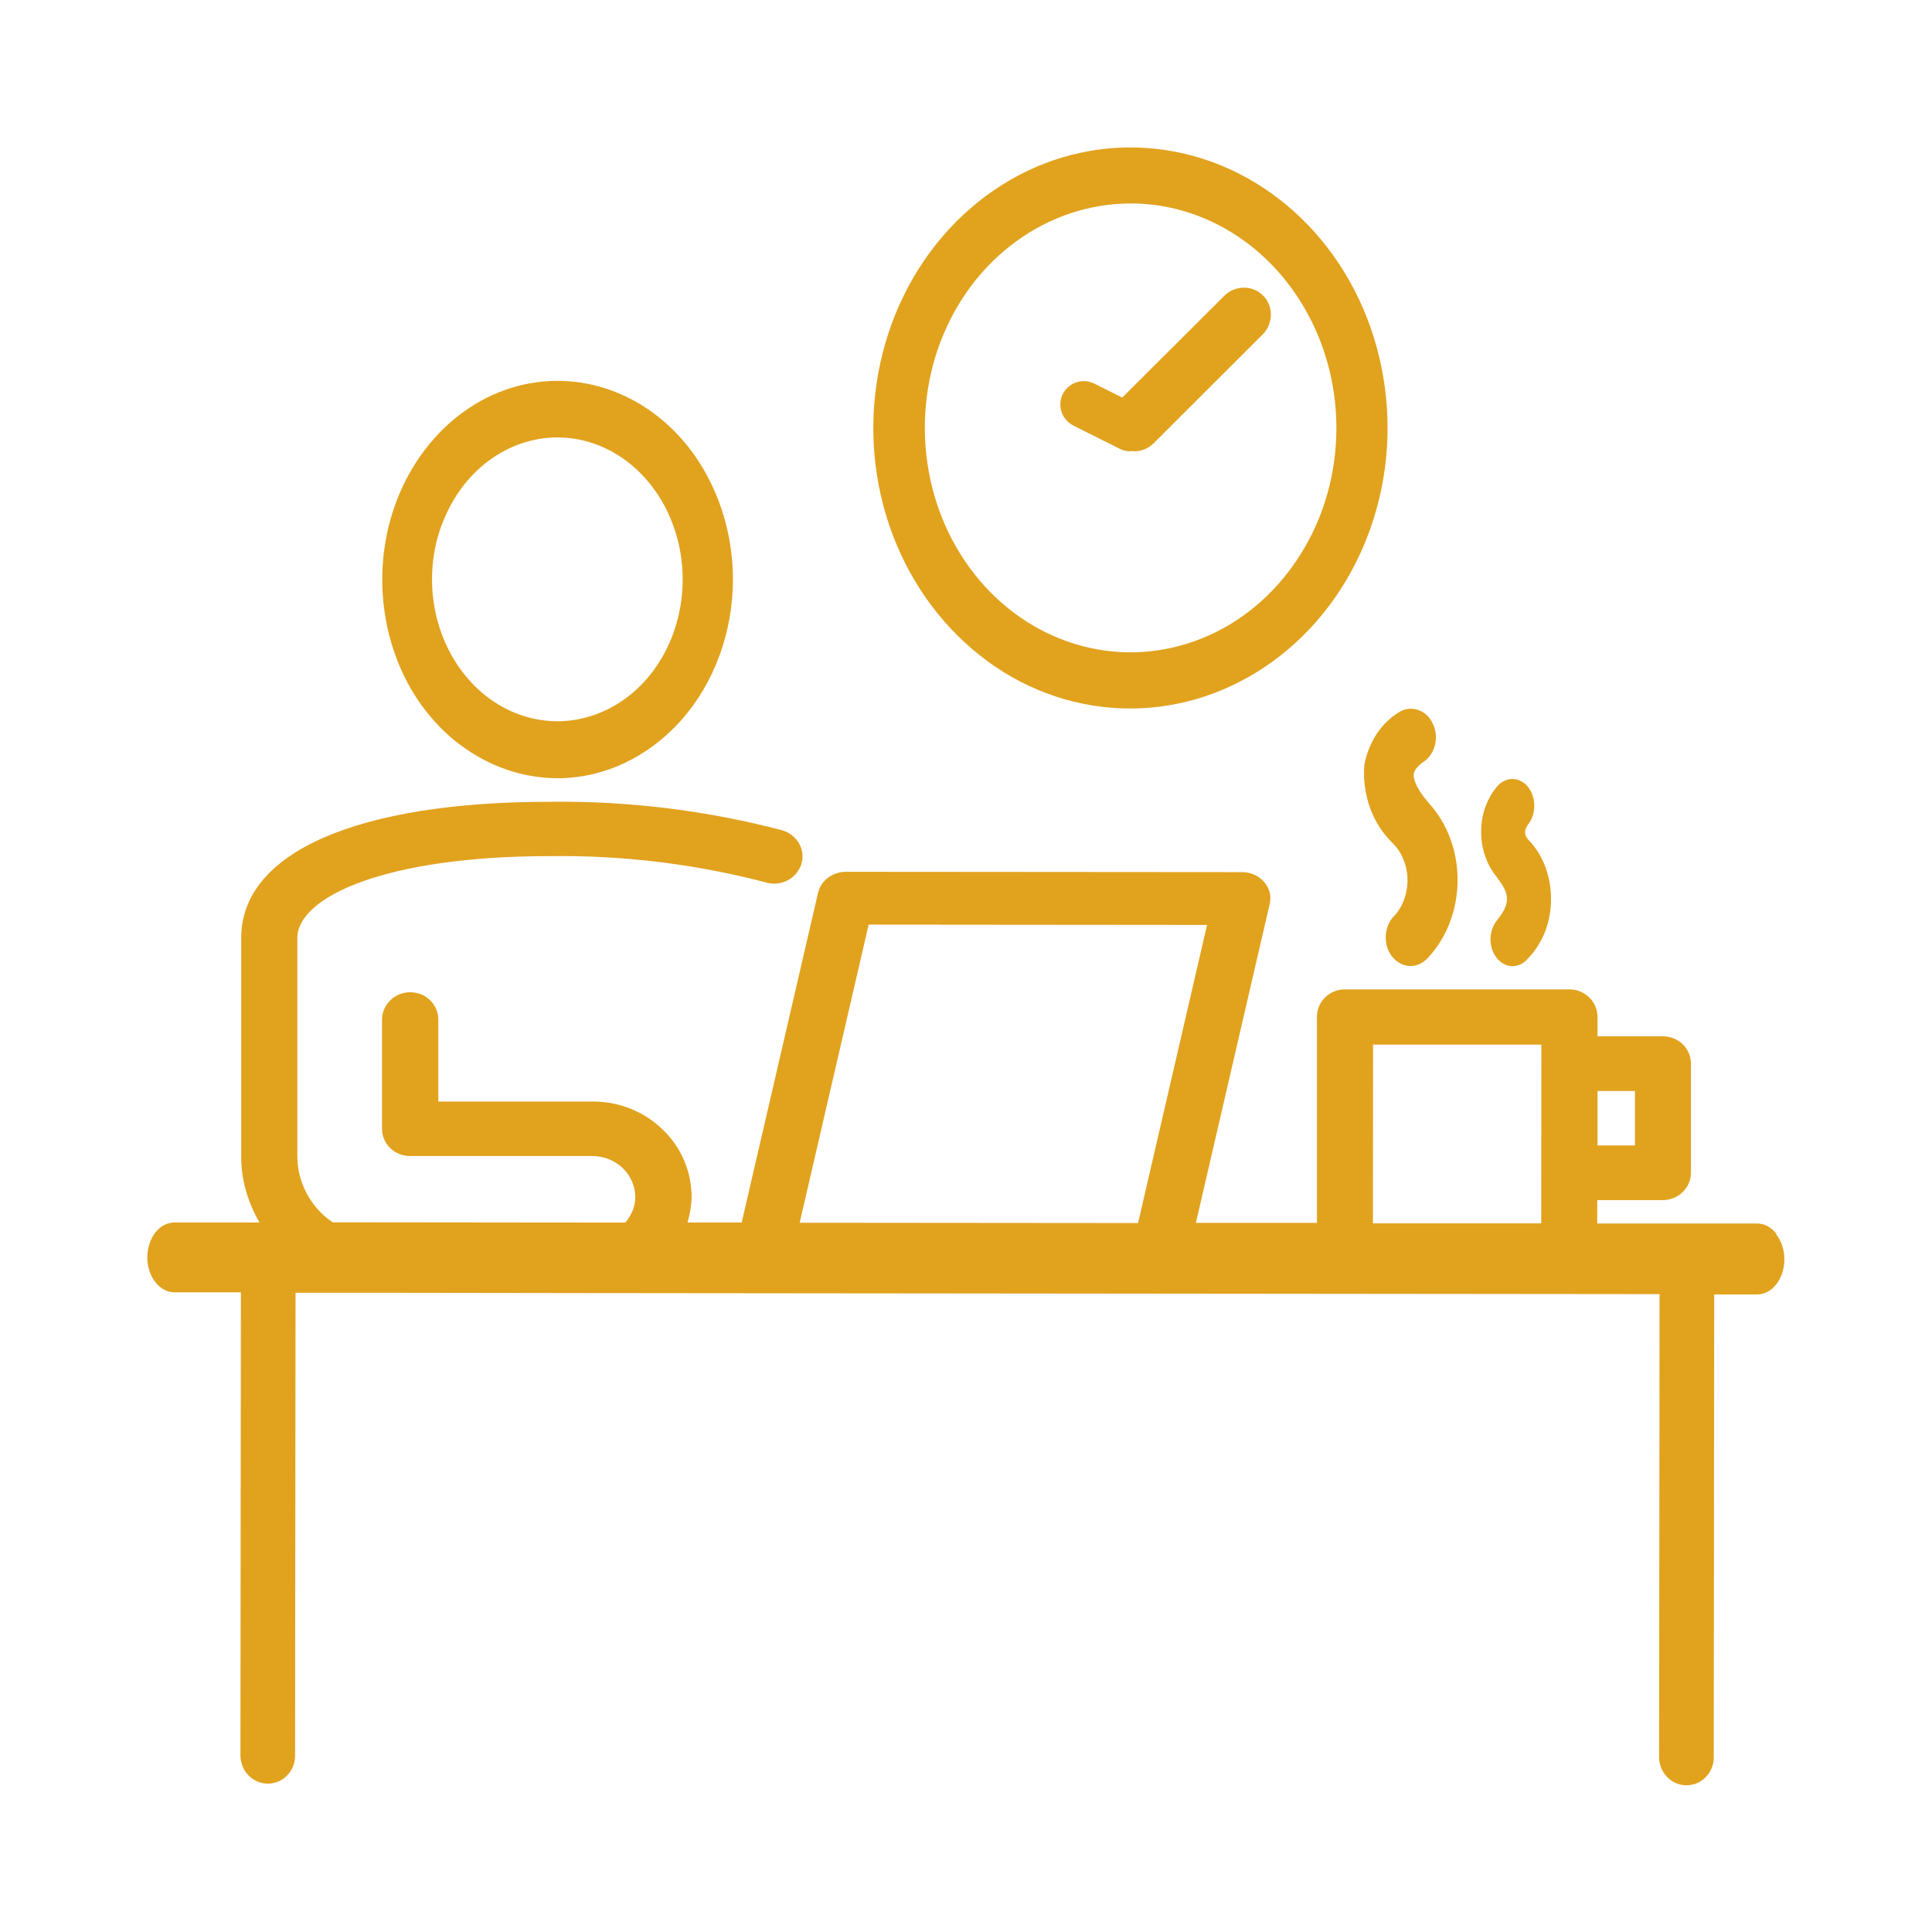
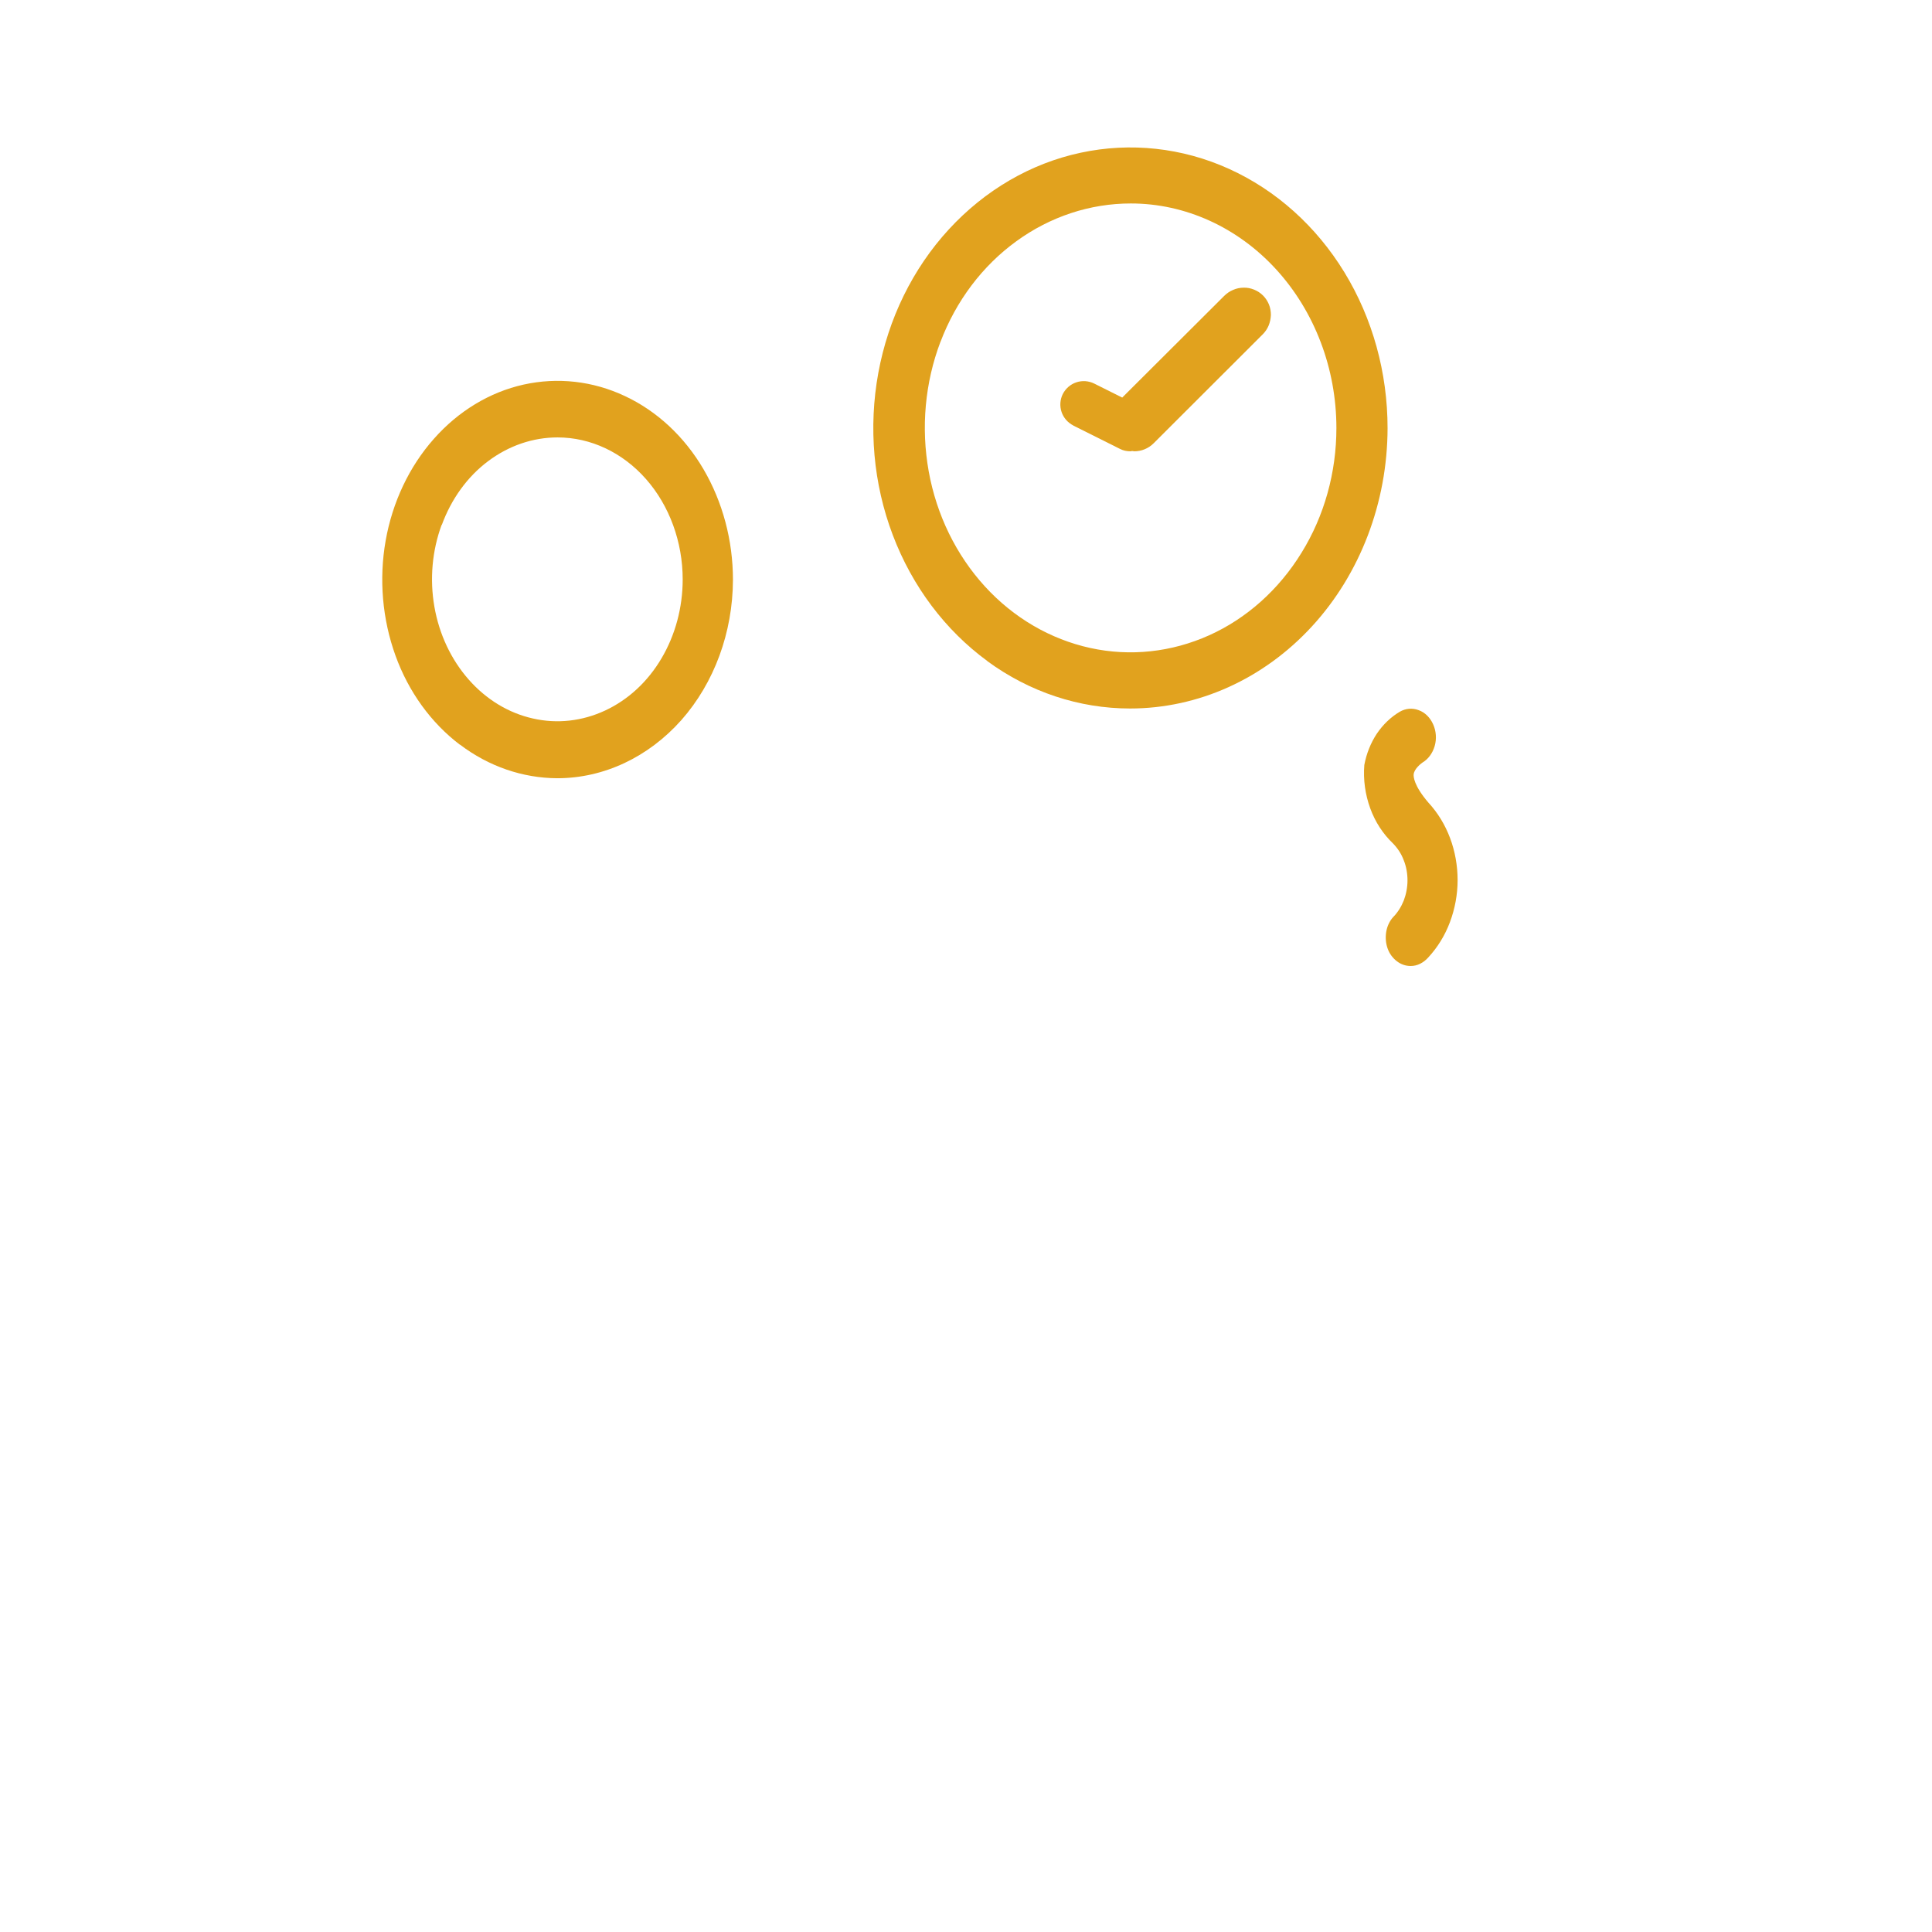
<svg xmlns="http://www.w3.org/2000/svg" id="Capa_1" data-name="Capa 1" viewBox="0 0 128 128">
  <defs>
    <style>      .cls-1 {        fill: #e1a21e;      }    </style>
  </defs>
-   <path class="cls-1" d="M117.69,81.74c-.34-.44-.8-.68-1.28-.68h-4.65s-5.94,0-5.94,0v-1.55s4.34,0,4.34,0c.49,0,.97-.19,1.32-.53.35-.34.55-.8.55-1.28v-7.23c0-.48-.19-.94-.54-1.28-.35-.34-.82-.53-1.31-.53h-4.34s0-1.27,0-1.27c0-.49-.19-.95-.54-1.3-.35-.34-.82-.54-1.31-.54h-14.87c-.49-.01-.97.18-1.32.52-.35.34-.55.81-.55,1.29v13.66s-8.02,0-8.02,0l4.89-21.13c.06-.25.06-.52,0-.77-.07-.25-.19-.49-.37-.69-.18-.2-.4-.37-.65-.48-.25-.11-.53-.17-.81-.17l-26.25-.02c-.43,0-.85.14-1.18.39-.33.25-.57.6-.66.99l-5.06,21.85h-3.59c.16-.55.26-1.11.27-1.68,0-1.68-.68-3.29-1.91-4.47-1.22-1.19-2.88-1.86-4.61-1.86h-10.26s0-5.43,0-5.43c0-.48-.2-.94-.54-1.28-.35-.34-.82-.53-1.32-.53s-.97.19-1.32.53c-.35.34-.55.8-.55,1.28v7.23c0,.48.19.94.54,1.28.35.34.82.53,1.32.53h12.12c.74.01,1.45.3,1.98.81.52.51.82,1.2.82,1.92,0,.62-.26,1.2-.66,1.68l-19.39-.02c-.24-.17-.48-.35-.7-.56-1.05-1.02-1.64-2.4-1.64-3.83v-14.46c.02-2.69,5.78-5.42,16.8-5.41,4.82-.06,9.62.53,14.27,1.75.24.07.48.09.73.06.24-.02.48-.1.69-.21.22-.11.41-.27.56-.45.15-.18.27-.4.34-.62s.09-.47.07-.7c-.03-.24-.1-.46-.22-.67-.12-.21-.28-.39-.47-.54-.19-.15-.41-.26-.64-.33-4.99-1.31-10.15-1.95-15.33-1.89-12.84-.01-20.52,3.36-20.52,9.02v14.46c-.01,1.56.44,3.05,1.21,4.39h-5.62c-.48,0-.94.24-1.28.67-.34.44-.53,1.03-.53,1.64s.19,1.21.53,1.64c.34.44.8.68,1.28.68h4.39s-.03,30.68-.03,30.68c0,.49.19.97.53,1.32.34.35.8.55,1.28.55s.94-.19,1.28-.54c.34-.35.53-.82.53-1.31l.03-30.67h5.71s13.99.02,13.99.02l70.67.07-.03,30.67c0,.49.19.97.53,1.32.34.35.8.55,1.28.55s.94-.19,1.28-.54c.34-.35.53-.82.53-1.31l.03-30.67h2.84c.48,0,.94-.24,1.28-.68.34-.44.53-1.03.53-1.64s-.19-1.21-.53-1.64ZM108.32,72.28v3.61s-2.48,0-2.48,0v-3.61s2.48,0,2.48,0ZM90.97,69.21h11.15s-.01,11.84-.01,11.84h-11.15s.01-11.84.01-11.84ZM57.55,61.26l22.42.02-4.57,19.75-22.42-.02,4.57-19.75Z" />
  <path class="cls-1" d="M30.47,49.33c1.91,1.45,4.16,2.22,6.45,2.23,3.08,0,6.03-1.39,8.22-3.85,2.18-2.47,3.41-5.81,3.42-9.3,0-2.6-.68-5.15-1.95-7.32-1.27-2.17-3.09-3.86-5.21-4.85-2.12-1-4.46-1.26-6.71-.76s-4.33,1.76-5.95,3.6c-1.63,1.84-2.74,4.19-3.19,6.74-.45,2.55-.22,5.2.65,7.61s2.36,4.46,4.27,5.91ZM29.27,34.78c.63-1.72,1.69-3.19,3.06-4.22,1.37-1.03,2.97-1.58,4.61-1.58,2.2,0,4.31,1,5.86,2.76,1.55,1.76,2.43,4.16,2.43,6.65,0,1.86-.49,3.68-1.4,5.22-.91,1.55-2.21,2.75-3.73,3.46-1.52.71-3.19.9-4.8.53-1.61-.36-3.09-1.26-4.25-2.58-1.16-1.32-1.95-2.99-2.27-4.82-.32-1.83-.15-3.72.48-5.43Z" />
  <path class="cls-1" d="M65.41,43.8c2.8,2.05,6.09,3.14,9.46,3.14,4.52,0,8.85-1.96,12.05-5.44,3.2-3.48,5-8.21,5.01-13.13,0-3.68-.99-7.27-2.86-10.33-1.87-3.06-4.53-5.44-7.64-6.85-3.11-1.41-6.54-1.78-9.84-1.07-3.31.71-6.34,2.48-8.73,5.08-2.39,2.6-4.01,5.91-4.67,9.51-.66,3.61-.33,7.34.96,10.74,1.29,3.4,3.47,6.3,6.27,8.35ZM62.31,22.65c1.03-2.72,2.78-5.04,5.03-6.67,2.24-1.63,4.88-2.5,7.58-2.5,3.61,0,7.08,1.58,9.63,4.37,2.55,2.79,3.99,6.57,3.99,10.51,0,2.94-.8,5.82-2.31,8.26-1.5,2.44-3.63,4.35-6.12,5.47-2.49,1.12-5.23,1.42-7.88.84-2.64-.58-5.07-1.99-6.98-4.08-1.9-2.08-3.2-4.73-3.72-7.62-.52-2.89-.25-5.88.78-8.59Z" />
  <path class="cls-1" d="M71.1,28.19l3.1,1.55c.21.11.45.16.69.16.04,0,.08-.02.12-.02.05,0,.09.02.14.02.48,0,.94-.19,1.28-.53l7.22-7.21c.17-.17.31-.37.4-.59s.14-.46.15-.7c0-.24-.04-.48-.13-.7-.09-.22-.22-.42-.39-.59s-.37-.3-.59-.39c-.22-.09-.46-.14-.7-.13-.24,0-.48.05-.7.15-.22.09-.42.23-.59.4l-6.75,6.73-1.86-.93c-.37-.18-.79-.21-1.18-.08-.39.13-.71.41-.9.78-.18.37-.21.79-.08,1.18.13.39.41.71.78.9Z" />
  <path class="cls-1" d="M91.21,48.62c-.4.61-.68,1.31-.82,2.06-.08.98.06,1.96.39,2.87s.85,1.7,1.51,2.33c.3.31.55.68.71,1.11.17.42.25.88.25,1.34s-.09.92-.25,1.34c-.17.42-.41.8-.71,1.1-.23.26-.39.6-.45.97-.06.37-.03.75.09,1.09.12.35.34.64.61.85.27.21.59.32.92.32.22,0,.43-.05.63-.15.2-.1.38-.24.54-.42.61-.66,1.1-1.45,1.43-2.33.33-.88.51-1.83.51-2.79s-.17-1.91-.5-2.79-.82-1.68-1.43-2.34c-.98-1.14-1-1.74-.98-1.89.05-.36.46-.68.57-.76.39-.23.68-.62.82-1.1.14-.48.1-.99-.1-1.44-.2-.45-.54-.79-.96-.94-.42-.16-.87-.12-1.26.11-.59.35-1.11.85-1.52,1.46Z" />
-   <path class="cls-1" d="M99.18,58.15c.88,1.08.88,1.74,0,2.82-.2.25-.34.56-.4.91-.06.34-.03.7.08,1.03.11.32.3.6.54.8s.52.3.81.3c.39,0,.76-.19,1.03-.52.47-.48.85-1.08,1.12-1.75.26-.68.4-1.42.4-2.17s-.13-1.49-.39-2.17c-.26-.68-.64-1.28-1.11-1.76-.16-.21-.41-.51.02-1.07.25-.34.38-.79.37-1.24-.01-.46-.17-.89-.43-1.21s-.62-.5-1-.51c-.37,0-.74.16-1.01.47-.34.39-.61.86-.8,1.38-.19.52-.28,1.08-.28,1.65s.09,1.13.28,1.65c.18.52.45.99.79,1.38Z" />
</svg>